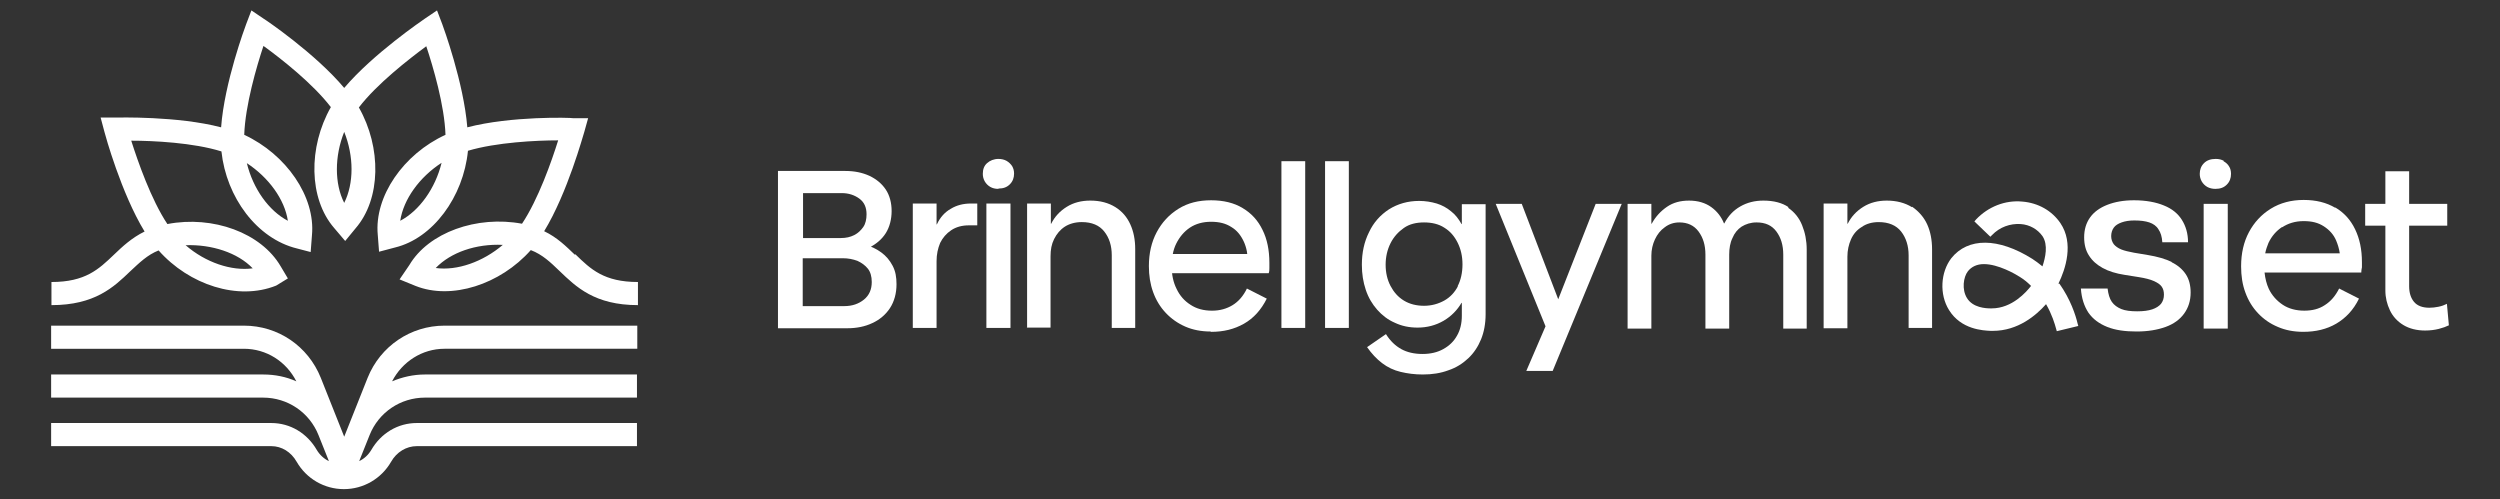
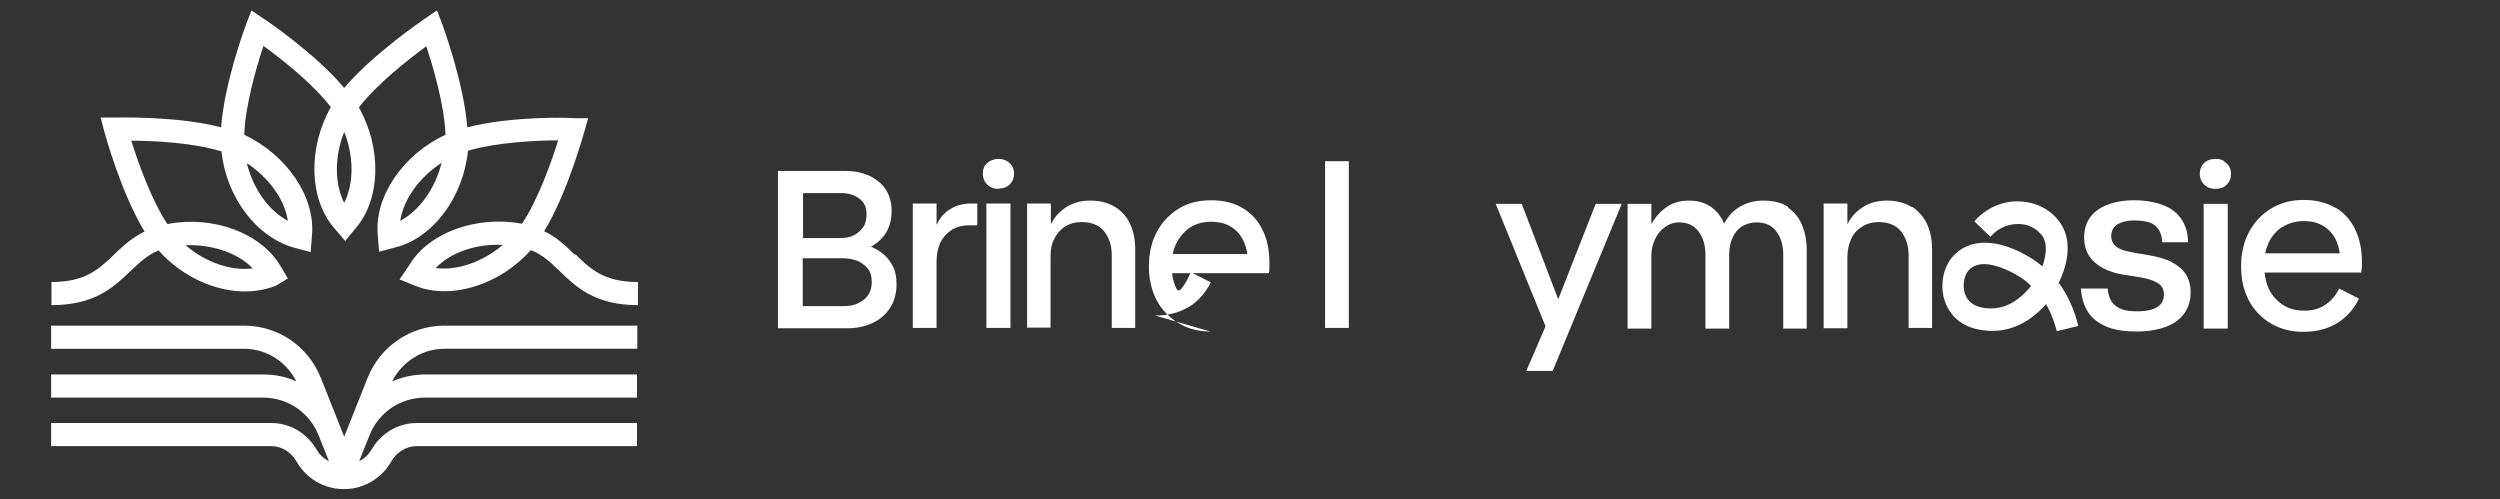
<svg xmlns="http://www.w3.org/2000/svg" id="Lager_1" data-name="Lager 1" viewBox="0 0 76.77 15.33">
  <rect x="0" y="0" width="76.77" height="15.33" fill="#333333" stroke="none" />
  <defs>
    <style>
      .cls-1 {
        fill: #fff;
      }
    </style>
  </defs>
  <g>
    <path class="cls-1" d="M17.65,7.82c-.26-.25-.54-.53-.94-.72.72-1.18,1.2-2.96,1.23-3.04l.12-.43h-.45c-.09-.02-1.92-.07-3.26.28-.11-1.37-.74-3.09-.77-3.17l-.16-.42-.37.25c-.07.05-1.59,1.08-2.48,2.13-.89-1.06-2.41-2.09-2.48-2.13l-.37-.25-.16.42c-.03.08-.67,1.8-.77,3.17-1.34-.35-3.17-.3-3.25-.3h-.45s.12.45.12.45c.02.08.51,1.87,1.23,3.05-.39.19-.68.46-.94.71-.47.45-.88.84-1.92.84v.71c1.33,0,1.91-.55,2.42-1.04.28-.26.52-.5.87-.64.94,1.06,2.44,1.55,3.61,1.08l.36-.22-.22-.37c-.6-1.03-2.08-1.57-3.48-1.3-.5-.75-.91-1.93-1.11-2.56.67,0,1.91.06,2.77.33.15,1.41,1.09,2.68,2.32,2.98l.42.11.04-.52c.11-1.18-.79-2.48-2.08-3.08.03-.9.38-2.1.59-2.73.54.39,1.52,1.16,2.07,1.88-.7,1.23-.68,2.81.1,3.71l.34.4.32-.39c.78-.9.8-2.48.1-3.71.55-.72,1.53-1.48,2.07-1.88.21.63.56,1.82.59,2.72-1.29.59-2.19,1.89-2.08,3.07l.04.52.49-.13c1.16-.28,2.1-1.55,2.24-2.97.87-.26,2.11-.32,2.77-.32-.2.64-.61,1.81-1.11,2.56-1.39-.26-2.87.27-3.46,1.27l-.3.44.49.2c1.1.44,2.6-.04,3.54-1.1.36.14.6.37.88.64.51.49,1.08,1.05,2.41,1.05v-.71c-1.04,0-1.45-.39-1.92-.85ZM7.76,8.24c-.65.09-1.45-.18-2.06-.71.8-.03,1.6.23,2.06.71ZM8.84,6.78c-.59-.31-1.07-.99-1.26-1.77.67.44,1.16,1.11,1.26,1.77ZM10.57,6.23c-.3-.59-.3-1.43,0-2.18.3.75.3,1.58,0,2.18ZM12.29,6.78c.1-.66.59-1.34,1.27-1.78-.19.78-.68,1.47-1.27,1.78ZM13.38,8.23c.46-.48,1.24-.75,2.06-.71-.61.52-1.4.8-2.06.71Z" />
    <path class="cls-1" d="M11.29,11.6l-.72,1.81-.72-1.81c-.39-.97-1.31-1.6-2.36-1.6H1.57v.71h5.92c.69,0,1.3.39,1.61,1-.31-.14-.66-.21-1.01-.21H1.57v.71h6.51c.75,0,1.42.45,1.7,1.15l.32.8c-.15-.07-.28-.19-.37-.34-.3-.52-.82-.83-1.4-.83H1.57v.71h6.76c.32,0,.61.18.78.48.3.52.85.84,1.45.84s1.15-.32,1.45-.84c.17-.3.47-.48.79-.48h6.76v-.71h-6.76c-.58,0-1.1.31-1.4.83-.09.15-.22.27-.37.34l.32-.8c.28-.7.95-1.15,1.7-1.15h6.51v-.71h-6.51c-.36,0-.7.08-1.01.21.31-.6.92-1,1.61-1h5.92v-.71h-5.92c-1.04,0-1.97.63-2.36,1.6Z" />
  </g>
  <g>
    <g>
      <path class="cls-1" d="M23.89,10.07v-4.82h2.07c.28,0,.52.05.74.15.21.1.38.24.5.42.12.18.18.41.18.66s-.06.49-.18.68c-.12.19-.29.33-.5.44s-.44.16-.71.16l-.06-.33c.22,0,.43.03.62.08.19.05.36.13.51.24.15.11.26.24.35.41s.12.35.12.57c0,.28-.07.53-.2.73-.13.2-.32.36-.54.46-.23.11-.49.16-.77.16h-2.13ZM24.66,7.31h1.16c.16,0,.29-.03.41-.09s.21-.15.28-.25.1-.24.1-.39c0-.21-.07-.37-.22-.48-.15-.11-.33-.17-.54-.17h-1.19v1.39ZM24.66,9.4h1.27c.24,0,.44-.07.6-.2.16-.13.24-.31.24-.54,0-.17-.04-.31-.12-.41s-.19-.18-.32-.24c-.14-.05-.28-.08-.45-.08h-1.23v1.47Z" />
      <path class="cls-1" d="M28.03,10.07v-3.82h.73v.22c0,.07,0,.13,0,.2,0,.07,0,.14,0,.22h.01c.1-.22.25-.38.43-.48.18-.11.39-.16.61-.16.03,0,.07,0,.1,0s.07,0,.1,0v.67s-.09,0-.13,0h-.13c-.21,0-.39.05-.54.15-.15.1-.26.23-.34.39-.07.17-.11.35-.11.56v2.05h-.73Z" />
      <path class="cls-1" d="M30.66,5.8c-.1,0-.18-.02-.25-.06-.07-.04-.13-.1-.17-.17-.04-.07-.06-.15-.06-.23,0-.14.04-.25.13-.33.09-.08.21-.13.35-.13.09,0,.18.02.25.06.07.04.13.1.17.16.04.07.06.14.06.23,0,.13-.04.24-.13.33s-.2.13-.35.13ZM30.29,10.07v-3.82h.74v3.82h-.74Z" />
      <path class="cls-1" d="M31.54,10.07v-3.82h.73v.22c0,.06,0,.12,0,.19,0,.06,0,.13,0,.21h.01c.11-.22.27-.39.48-.52.21-.13.45-.19.72-.19.31,0,.56.07.77.2.21.13.36.31.46.53s.15.47.15.76v2.42h-.72v-2.23c0-.3-.08-.54-.23-.73-.15-.19-.38-.29-.69-.29-.2,0-.38.05-.52.14s-.25.22-.33.38-.11.33-.11.53v2.19h-.73Z" />
-       <path class="cls-1" d="M37.17,10.18c-.28,0-.54-.05-.77-.15-.23-.1-.43-.24-.6-.42-.17-.18-.3-.39-.39-.64s-.13-.51-.13-.8c0-.39.08-.74.24-1.04.16-.3.38-.54.67-.72.29-.18.62-.26,1-.26s.71.08.97.24c.27.16.47.38.61.67.14.28.21.62.21,1.01,0,.06,0,.11,0,.16s0,.1-.02.16h-3.41v-.59h3.11l-.34.27c0-.25-.04-.47-.13-.66-.09-.19-.21-.34-.38-.44-.17-.11-.37-.16-.62-.16s-.47.06-.65.18c-.18.12-.32.29-.42.49-.1.2-.14.44-.14.7s.05.49.15.69c.1.21.24.37.43.49.18.12.4.18.66.18.24,0,.45-.06.63-.17s.33-.28.44-.51l.61.31c-.17.34-.4.6-.7.77-.3.17-.63.25-1.01.25Z" />
-       <path class="cls-1" d="M39.35,10.07v-5.12h.73v5.12h-.73Z" />
+       <path class="cls-1" d="M37.17,10.18c-.28,0-.54-.05-.77-.15-.23-.1-.43-.24-.6-.42-.17-.18-.3-.39-.39-.64s-.13-.51-.13-.8c0-.39.08-.74.24-1.04.16-.3.38-.54.67-.72.29-.18.62-.26,1-.26s.71.08.97.24c.27.16.47.38.61.67.14.28.21.62.21,1.01,0,.06,0,.11,0,.16s0,.1-.02.16h-3.41v-.59h3.11l-.34.27c0-.25-.04-.47-.13-.66-.09-.19-.21-.34-.38-.44-.17-.11-.37-.16-.62-.16s-.47.06-.65.18c-.18.12-.32.29-.42.49-.1.2-.14.44-.14.7s.05.49.15.69s.33-.28.44-.51l.61.31c-.17.34-.4.6-.7.77-.3.17-.63.25-1.01.25Z" />
      <path class="cls-1" d="M40.69,10.07v-5.12h.73v5.12h-.73Z" />
    </g>
-     <path class="cls-1" d="M44.89,6.49v.19c0,.06,0,.13,0,.2h-.01c-.09-.16-.19-.29-.32-.39-.13-.11-.28-.19-.44-.24-.17-.05-.35-.08-.54-.08-.35,0-.66.09-.93.26-.26.17-.47.4-.61.7-.15.3-.22.63-.22,1,0,.28.04.53.12.77.08.24.2.44.35.61.15.17.33.31.54.4.21.1.44.15.7.15.29,0,.56-.07.8-.21.24-.14.42-.33.55-.55h.01c0,.05,0,.1,0,.14,0,.04,0,.08,0,.12,0,.04,0,.08,0,.14,0,.23-.05.44-.15.61-.1.18-.24.31-.42.41-.18.1-.39.15-.64.15s-.47-.05-.65-.15c-.18-.1-.34-.25-.47-.46l-.58.4c.14.2.29.36.46.49.17.13.36.22.57.27.21.05.43.08.68.08.29,0,.55-.04.79-.13.24-.08.44-.21.61-.37.17-.16.3-.36.39-.58s.14-.48.14-.77v-3.38h-.73v.23ZM44.77,8.79c-.1.19-.24.34-.42.44-.18.1-.39.16-.62.16s-.44-.05-.62-.16c-.18-.11-.31-.26-.41-.45-.1-.19-.15-.41-.15-.65s.05-.46.15-.66c.1-.2.24-.35.41-.47.17-.12.38-.17.62-.17s.45.05.62.16c.18.11.31.26.41.46.1.2.15.42.15.67s-.05.48-.15.67Z" />
    <polygon class="cls-1" points="47.85 9.19 46.73 6.26 45.93 6.26 47.46 10.02 46.87 11.39 47.68 11.39 49.8 6.26 49 6.26 47.85 9.19" />
    <path class="cls-1" d="M54.92,6.36c-.19-.13-.45-.2-.77-.2-.27,0-.5.06-.71.18-.21.12-.37.29-.49.52h-.01c-.08-.2-.21-.37-.39-.5s-.41-.2-.68-.2-.49.06-.68.19-.35.3-.47.52h-.01c0-.08,0-.15,0-.21,0-.06,0-.12,0-.18v-.22h-.73v3.83h.73v-2.24c0-.18.04-.35.11-.5.07-.15.17-.28.3-.37.13-.1.28-.15.45-.15.25,0,.45.09.59.28.14.19.21.42.21.71v2.27h.73v-2.27c0-.19.03-.37.1-.51.06-.15.16-.27.28-.35.13-.08.28-.13.46-.13.27,0,.47.09.61.28.14.19.21.42.21.71v2.27h.72v-2.43c0-.27-.05-.52-.14-.74-.09-.23-.24-.41-.43-.54Z" />
    <path class="cls-1" d="M58.71,6.36c-.21-.13-.47-.2-.77-.2-.27,0-.51.06-.72.19-.21.13-.37.3-.48.52h-.01c0-.07,0-.15,0-.21,0-.06,0-.13,0-.19v-.22h-.73v3.83h.73v-2.2c0-.19.04-.37.11-.53.07-.16.18-.29.33-.38.14-.1.32-.15.52-.15.31,0,.54.1.69.29.15.19.23.44.23.73v2.23h.72v-2.42c0-.28-.05-.54-.15-.76-.1-.22-.26-.4-.46-.54Z" />
    <path class="cls-1" d="M66.7,8.05c-.2-.1-.45-.17-.75-.22l-.42-.07c-.16-.03-.29-.06-.39-.1s-.18-.1-.23-.16c-.05-.07-.08-.15-.08-.25s.03-.19.08-.26c.05-.07.13-.12.24-.16.11-.04.24-.06.39-.06.19,0,.34.02.46.06.12.04.22.11.28.21.07.1.11.23.12.4h.79c0-.27-.07-.5-.19-.69-.12-.19-.3-.34-.55-.44-.24-.1-.55-.16-.92-.16-.32,0-.59.05-.82.14-.23.09-.41.22-.53.39-.12.17-.18.37-.18.61,0,.22.05.41.15.56.1.16.24.28.42.38.18.1.41.17.67.21l.44.07c.19.03.35.07.46.12.11.05.19.1.24.17.05.07.07.15.07.25,0,.11-.03.2-.09.28-.06.07-.15.13-.27.17-.12.04-.27.06-.46.06-.2,0-.37-.02-.49-.07s-.22-.12-.29-.22c-.07-.1-.11-.24-.13-.41h-.82c.02.3.1.54.23.74.14.2.33.34.58.44.25.1.55.14.9.14s.64-.05.89-.14c.25-.09.44-.23.57-.41.13-.18.2-.39.2-.65,0-.22-.05-.41-.15-.56-.1-.15-.25-.28-.44-.37Z" />
    <path class="cls-1" d="M68.29,4.94c-.07-.04-.15-.06-.25-.06-.15,0-.27.04-.36.13-.09.09-.13.2-.13.33,0,.08.02.16.06.23.04.07.1.13.17.17.07.04.16.06.25.06.15,0,.26-.04.35-.13s.13-.2.13-.33c0-.09-.02-.17-.06-.23-.04-.07-.1-.12-.17-.16Z" />
    <rect class="cls-1" x="67.67" y="6.26" width=".74" height="3.83" />
    <path class="cls-1" d="M71.71,6.38c-.27-.16-.59-.24-.97-.24s-.72.09-1.01.27c-.29.18-.51.42-.67.72s-.24.65-.24,1.05c0,.29.04.56.13.8.09.25.22.46.39.64s.37.32.61.42c.23.1.49.15.78.15.38,0,.72-.08,1.01-.25s.53-.42.7-.77l-.61-.31c-.11.22-.25.39-.44.51-.18.12-.39.17-.63.17-.25,0-.48-.06-.66-.18-.18-.12-.33-.28-.43-.49-.07-.15-.11-.32-.13-.5h2.97c0-.06.01-.11.02-.16,0-.05,0-.1,0-.16,0-.39-.07-.72-.21-1.01-.14-.29-.34-.51-.61-.67ZM70.08,6.98c.18-.12.4-.19.66-.19s.45.05.62.16c.17.11.3.25.38.44.05.12.09.25.11.39h-2.29c.02-.11.06-.22.1-.32.1-.21.24-.37.42-.49Z" />
-     <path class="cls-1" d="M75.14,9.33c-.08.04-.16.07-.26.09-.1.02-.19.03-.28.03-.21,0-.37-.06-.47-.18s-.15-.28-.15-.48v-1.86h1.17v-.67h-1.17v-1h-.73v1h-.62v.67h.62v1.99c0,.22.05.42.14.61.09.19.23.34.41.45.18.11.41.17.67.17.16,0,.3-.02.42-.05.12-.03.23-.07.31-.11l-.06-.66Z" />
    <path class="cls-1" d="M63.21,8.71c.22-.45.48-1.24.06-1.86-.26-.38-.68-.62-1.17-.66-.53-.05-1.05.16-1.42.55l-.05.06.49.47.05-.05c.24-.25.56-.36.88-.34.28.02.52.16.67.37.18.27.09.66,0,.93-.1-.08-.2-.16-.31-.23-1.05-.66-1.98-.66-2.49-.02-.33.43-.37,1.11-.07,1.59.37.6,1.05.63,1.28.64.03,0,.05,0,.07,0,.77,0,1.33-.48,1.63-.82.18.31.27.61.31.76l.02.07.66-.16-.02-.07c-.06-.26-.22-.75-.56-1.23ZM61.17,9.47s-.03,0-.04,0c-.15,0-.55-.02-.73-.32-.16-.26-.11-.64.03-.82.11-.14.28-.22.49-.22.44,0,.96.3,1.1.39.13.08.24.17.35.28-.14.18-.58.69-1.21.69Z" />
  </g>
</svg>